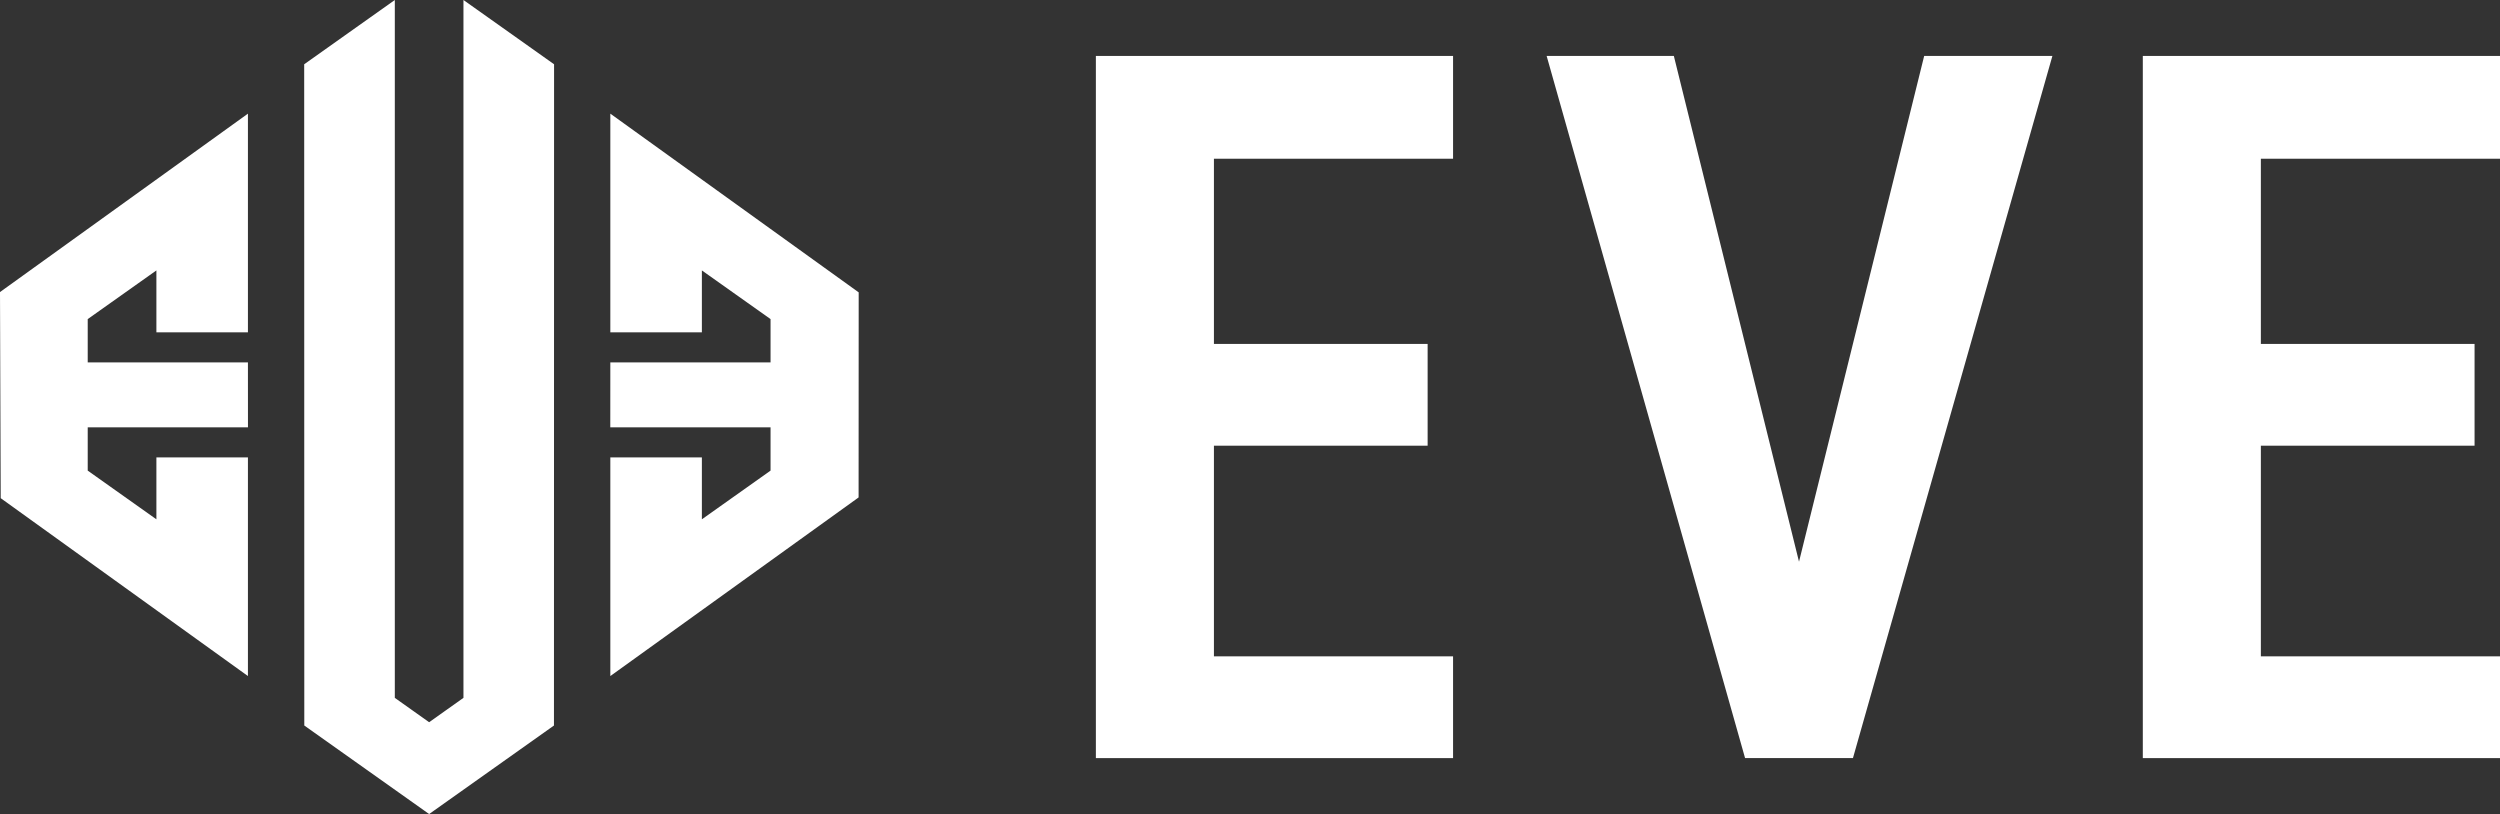
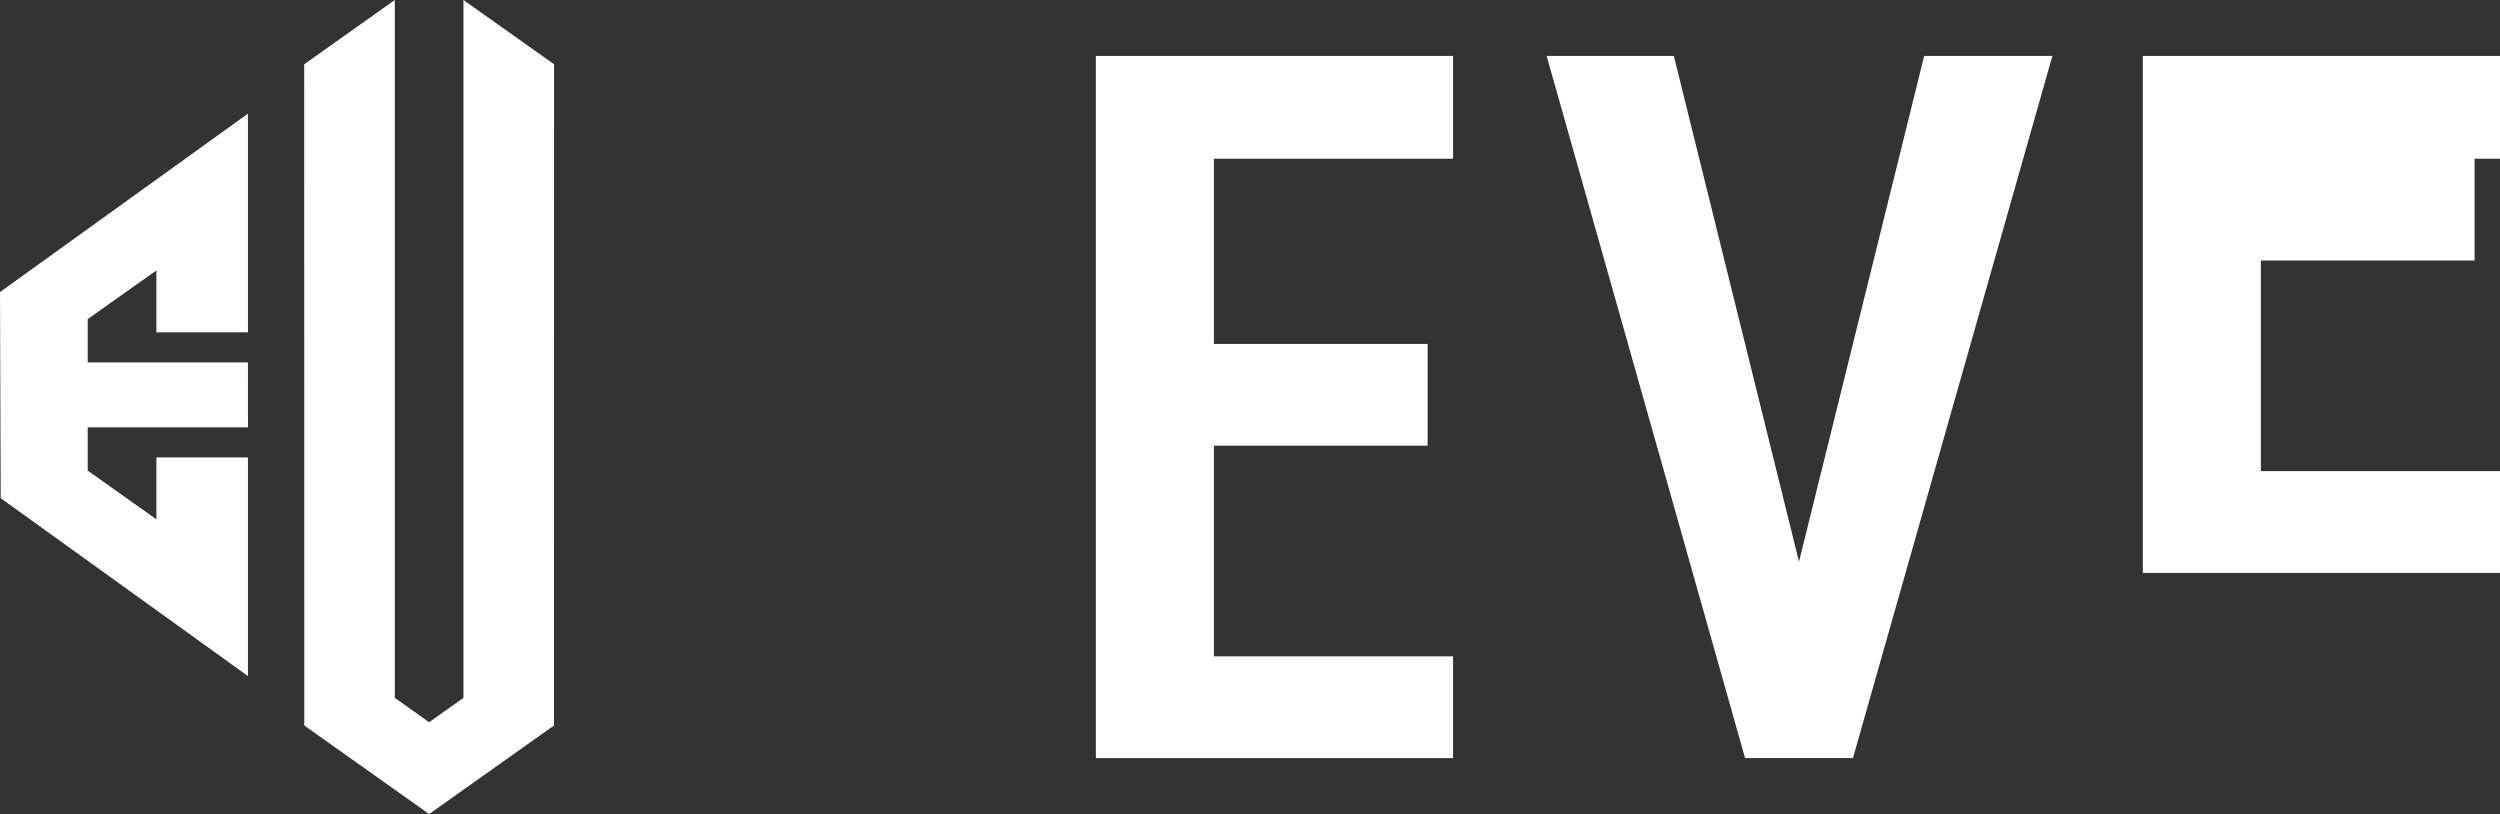
<svg xmlns="http://www.w3.org/2000/svg" id="_レイヤー_2" viewBox="0 0 307.108 100">
  <rect x="0" y="0" width="307.108" height="100" fill="#333333" stroke="none" />
  <defs>
    <style>.cls-1{fill:#fff;}</style>
  </defs>
  <g id="_レイヤー_1-2">
    <polygon class="cls-1" points="30.461 52.494 30.456 44.516 10.775 44.516 10.775 39.199 19.212 33.219 19.212 40.822 30.456 40.822 30.456 13.962 0 35.878 .088 61.198 30.456 83.048 30.456 56.188 19.212 56.188 19.212 63.794 10.775 57.811 10.775 52.494 30.461 52.494" />
-     <polygon class="cls-1" points="105.484 35.915 74.975 13.962 74.975 40.822 86.22 40.822 86.22 33.219 94.657 39.199 94.657 44.516 74.975 44.516 74.97 52.494 94.657 52.494 94.657 57.811 86.22 63.794 86.22 56.188 74.975 56.188 74.975 83.048 105.473 61.106 105.484 35.915" />
    <polygon class="cls-1" points="62.498 3.947 56.932 0 56.932 85.727 54.824 87.223 52.716 88.72 50.608 87.223 48.5 85.727 48.5 0 42.934 3.947 37.368 7.895 37.381 89.125 45.048 94.562 52.716 100 60.383 94.562 68.05 89.125 68.064 7.895 62.498 3.947" />
    <path class="cls-1" d="M178.499,6.872v12.626h-29.377v22.751h26.252v12.501h-26.252v25.877h29.377v12.501h-43.878V6.872h43.878Z" />
    <path class="cls-1" d="M205.62,6.872l15.376,62.129,15.376-62.129h15.751l-24.501,86.255h-13.251L189.994,6.872h15.626Z" />
-     <path class="cls-1" d="M307.108,6.872v12.626h-29.377v22.751h26.252v12.501h-26.252v25.877h29.377v12.501h-43.878V6.872h43.878Z" />
+     <path class="cls-1" d="M307.108,6.872v12.626h-29.377h26.252v12.501h-26.252v25.877h29.377v12.501h-43.878V6.872h43.878Z" />
  </g>
</svg>